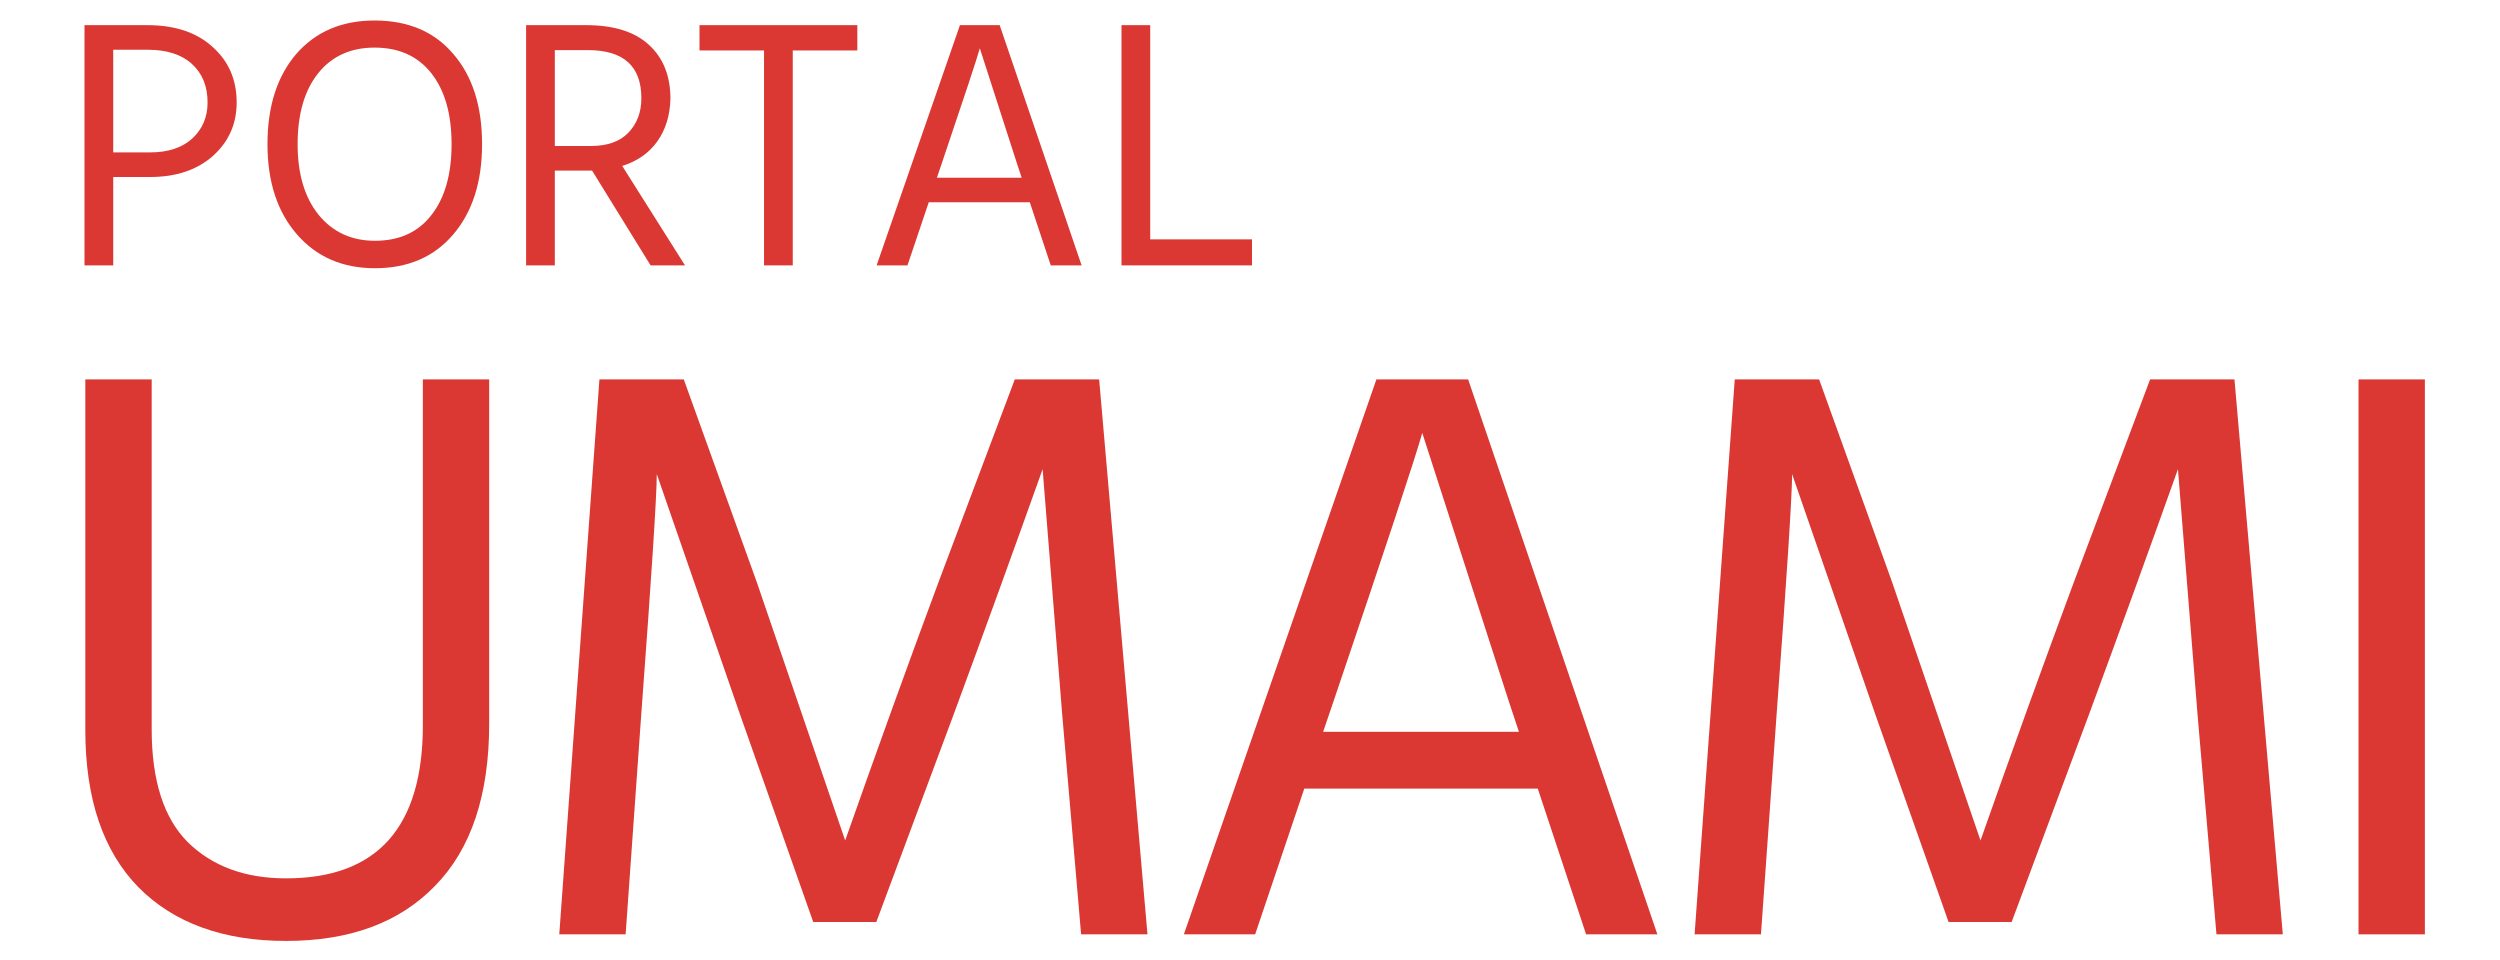
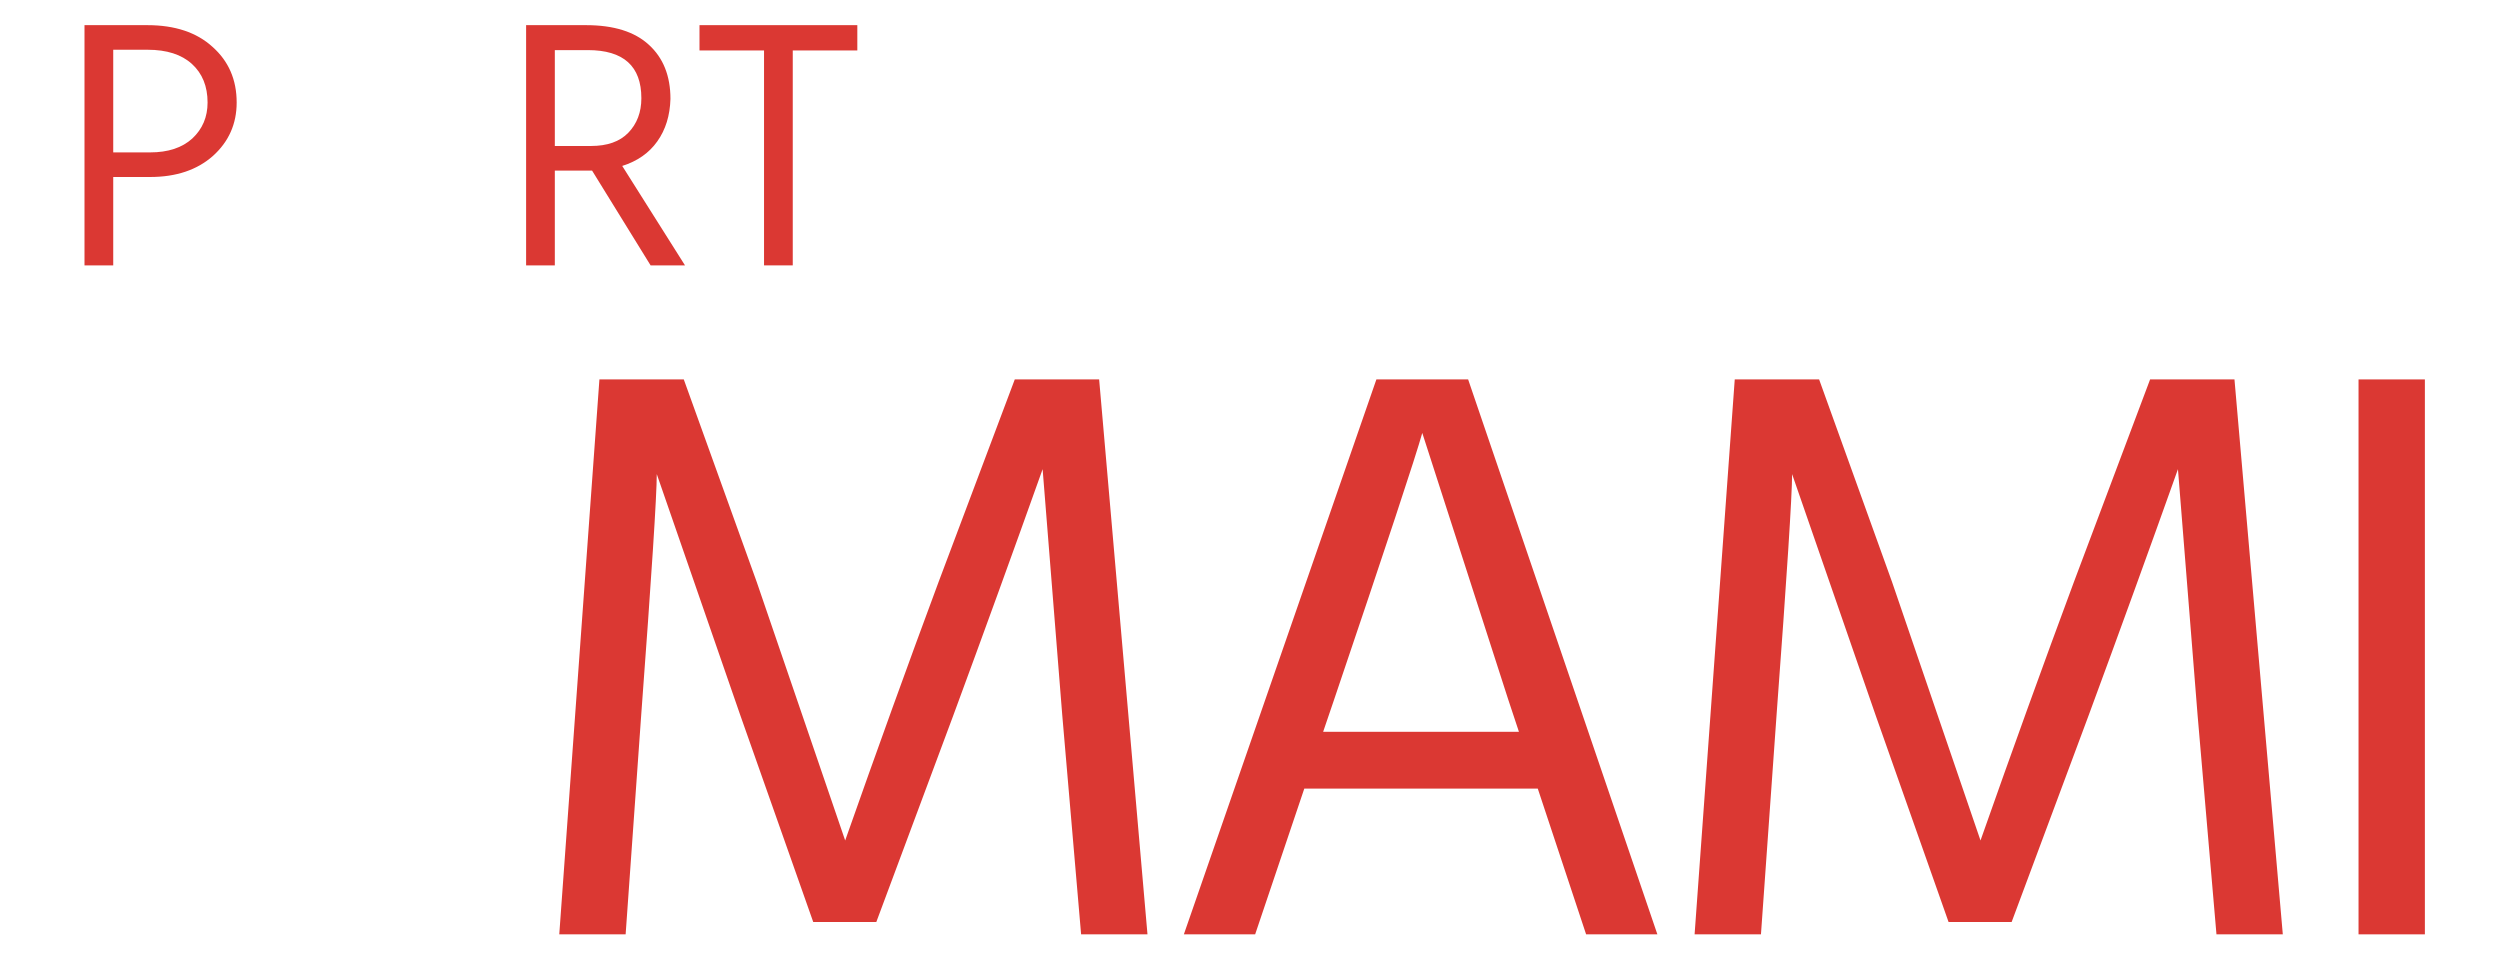
<svg xmlns="http://www.w3.org/2000/svg" width="99" height="38" viewBox="0 0 99 38" fill="none">
  <path d="M93.398 37V15.025H96.025V37H93.398Z" fill="#DB3833" />
  <path d="M67.106 37L68.696 15.025H72.037L74.925 23.046L78.428 33.283C79.683 29.718 80.916 26.306 82.127 23.046L85.144 15.025H88.485L90.399 37H87.772L87.025 28.327L86.247 18.579C85.101 21.796 83.922 25.045 82.711 28.327L79.661 36.511H77.163L74.276 28.327L70.967 18.774C70.967 19.622 70.761 22.806 70.351 28.327L69.734 37H67.106Z" fill="#DB3833" />
  <path d="M52.396 28.98H60.15L59.728 27.708L56.322 17.144C56.062 18.079 54.894 21.611 52.818 27.741L52.396 28.98ZM62.81 37L60.896 31.229H51.65L49.704 37H46.881L54.505 15.025H58.138L65.632 37H62.81Z" fill="#DB3833" />
  <path d="M22.147 37L23.737 15.025H27.078L29.966 23.046L33.469 33.283C34.724 29.718 35.956 26.306 37.168 23.046L40.185 15.025H43.526L45.44 37H42.812L42.066 28.327L41.288 18.579C40.141 21.796 38.963 25.045 37.752 28.327L34.702 36.511H32.204L29.317 28.327L26.008 18.774C26.008 19.622 25.802 22.806 25.391 28.327L24.775 37H22.147Z" fill="#DB3833" />
-   <path d="M16.745 28.719V15.025H19.372V28.653C19.372 31.479 18.659 33.62 17.231 35.076C15.826 36.533 13.857 37.261 11.327 37.261C8.84 37.261 6.893 36.554 5.488 35.142C4.082 33.707 3.379 31.631 3.379 28.914V15.025H6.007V28.882C6.007 30.903 6.482 32.392 7.434 33.348C8.407 34.305 9.705 34.783 11.327 34.783C14.939 34.783 16.745 32.761 16.745 28.719Z" fill="#DB3833" />
-   <path d="M45.548 9.479H49.579V10.509H44.411V0.996H45.548V9.479Z" fill="#DB3833" />
-   <path d="M37.101 7.037H40.458L40.276 6.487L38.801 1.913C38.688 2.318 38.183 3.847 37.284 6.501L37.101 7.037ZM41.61 10.509L40.781 8.011H36.778L35.936 10.509H34.714L38.014 0.996H39.587L42.832 10.509H41.61Z" fill="#DB3833" />
  <path d="M33.95 0.996V1.998H31.393V10.509H30.256V1.998H27.7V0.996H33.95Z" fill="#DB3833" />
  <path d="M21.971 1.984V5.781H23.404C24.05 5.781 24.542 5.607 24.879 5.259C25.225 4.901 25.398 4.445 25.398 3.889C25.398 2.619 24.691 1.984 23.278 1.984H21.971ZM27.126 10.509H25.764L23.446 6.755H21.971V10.509H20.834V0.996H23.207C24.303 0.996 25.131 1.255 25.693 1.772C26.264 2.29 26.55 3.005 26.55 3.918C26.531 4.576 26.358 5.136 26.03 5.597C25.703 6.058 25.239 6.383 24.64 6.571L27.126 10.509Z" fill="#DB3833" />
-   <path d="M10.592 5.71C10.592 4.214 10.972 3.024 11.73 2.139C12.498 1.255 13.533 0.812 14.834 0.812C16.163 0.812 17.203 1.255 17.952 2.139C18.71 3.014 19.09 4.205 19.09 5.71C19.09 7.207 18.706 8.402 17.938 9.296C17.179 10.18 16.149 10.622 14.848 10.622C13.565 10.622 12.535 10.175 11.758 9.281C10.981 8.387 10.592 7.197 10.592 5.71ZM11.786 5.71C11.786 6.887 12.062 7.818 12.615 8.505C13.177 9.192 13.921 9.535 14.848 9.535C15.812 9.535 16.557 9.197 17.081 8.519C17.615 7.842 17.882 6.905 17.882 5.71C17.882 4.515 17.615 3.579 17.081 2.901C16.547 2.224 15.798 1.885 14.834 1.885C13.879 1.885 13.13 2.229 12.587 2.916C12.053 3.593 11.786 4.525 11.786 5.71Z" fill="#DB3833" />
  <path d="M4.484 6.035H5.945C6.656 6.035 7.213 5.851 7.616 5.484C8.019 5.108 8.22 4.633 8.22 4.059C8.22 3.419 8.014 2.911 7.602 2.534C7.19 2.158 6.605 1.97 5.846 1.97H4.484V6.035ZM3.346 0.996H5.832C6.928 0.996 7.789 1.283 8.417 1.857C9.053 2.422 9.372 3.155 9.372 4.059C9.372 4.906 9.058 5.612 8.431 6.176C7.803 6.731 6.975 7.009 5.945 7.009H4.484V10.509H3.346V0.996Z" fill="#DB3833" />
</svg>